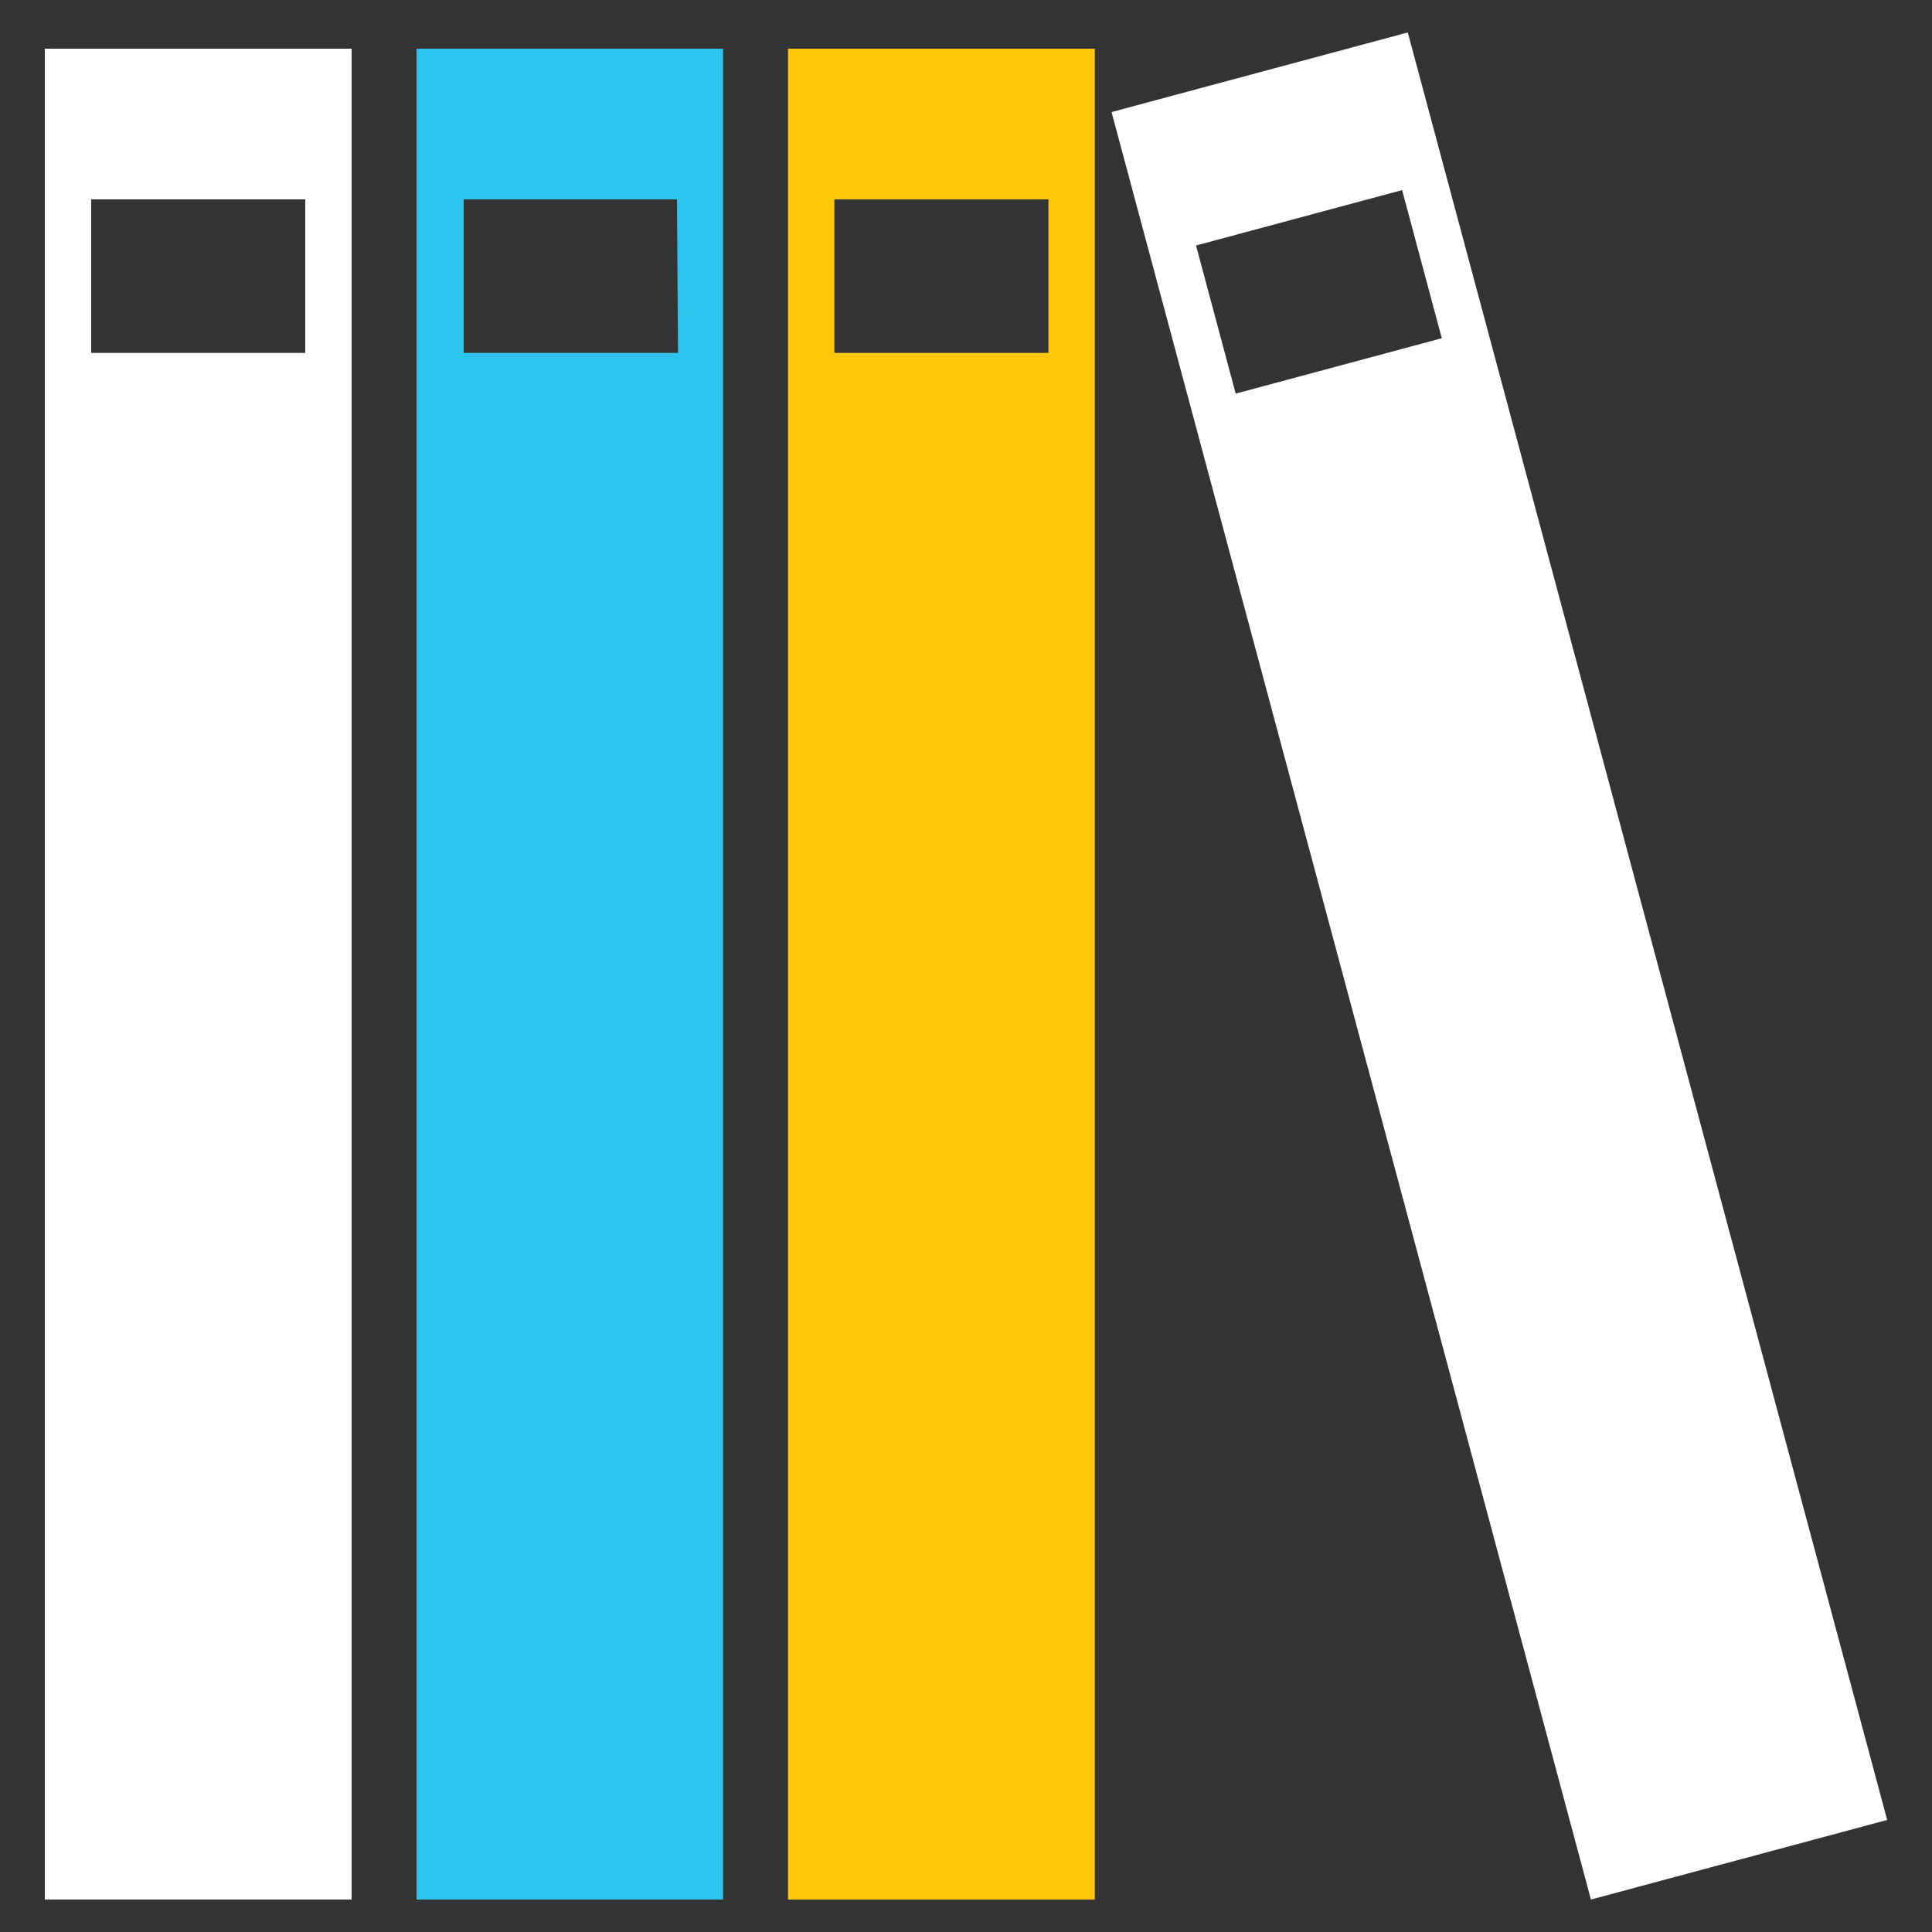
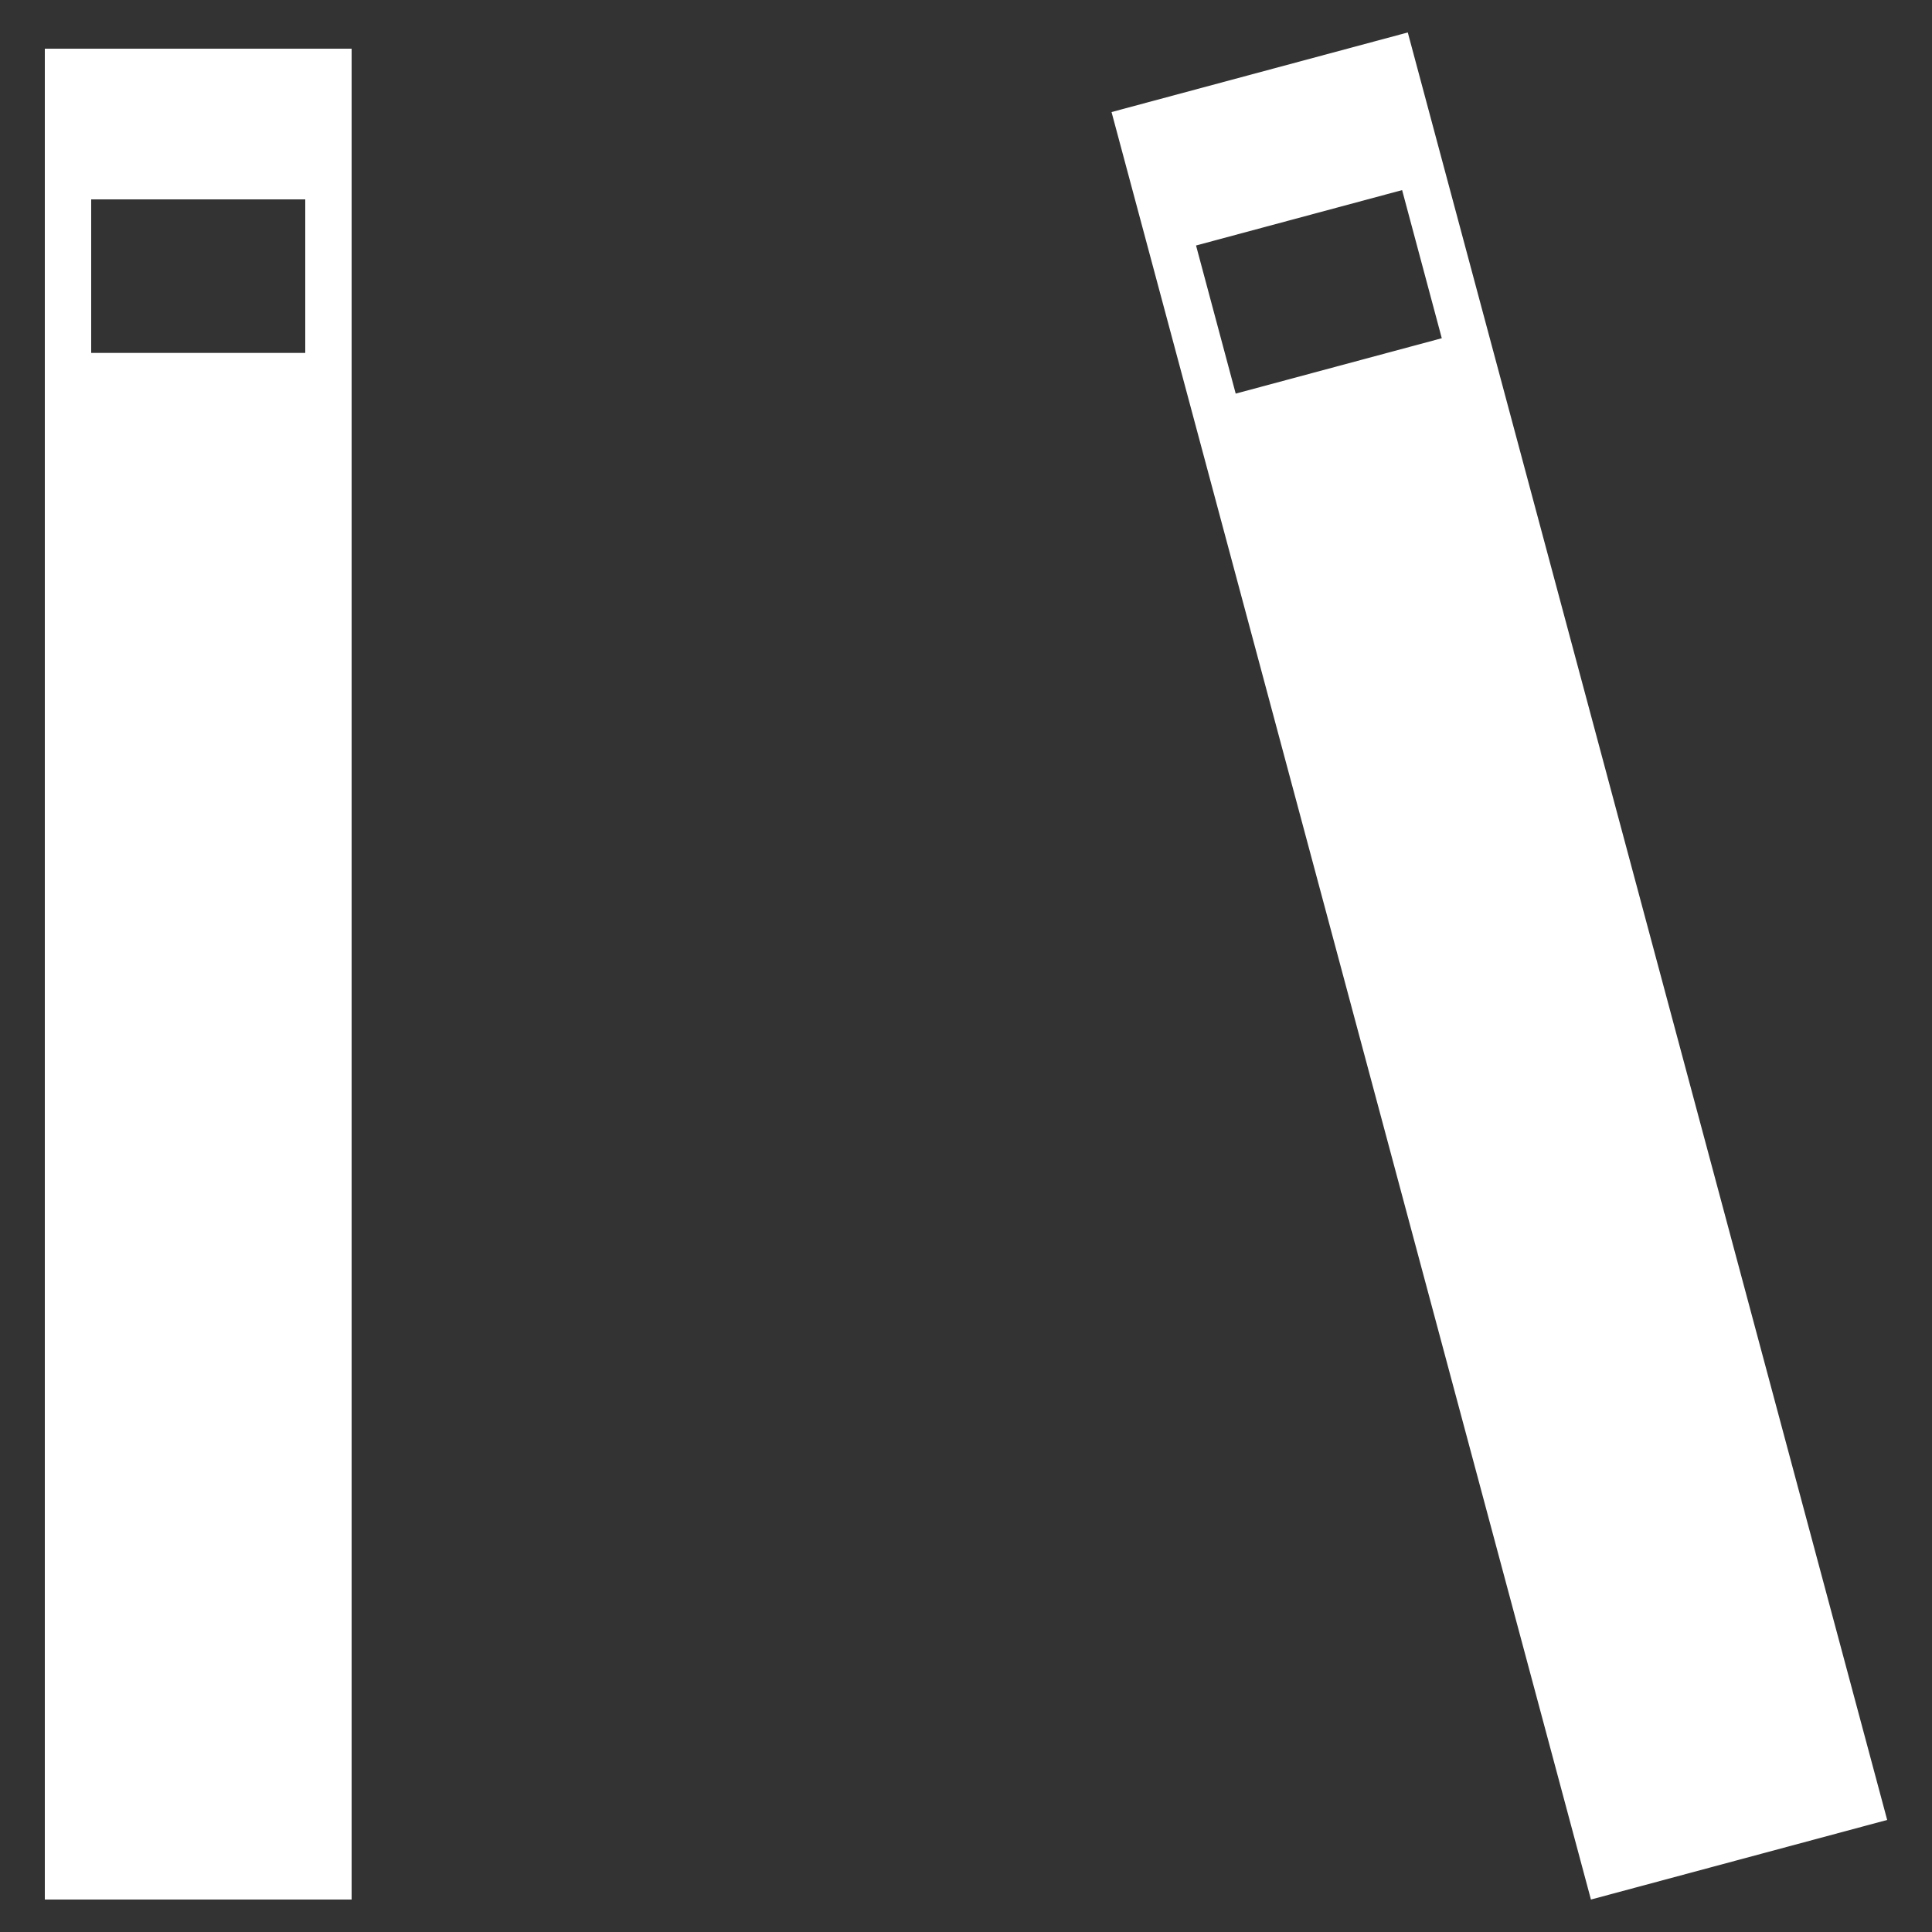
<svg xmlns="http://www.w3.org/2000/svg" viewBox="0 0 75 75">
  <rect x="0" y="0" width="75" height="75" fill="#333333" stroke="none" />
  <defs>
    <style>.clsfl-1{fill:#fff;}.clsfl-2{fill:#2dc4ed;}.clsfl-3{fill:#ffc70a;}</style>
  </defs>
  <g id="Footprint_Libraries" data-name="Footprint Libraries">
    <path class="clsfl-1" d="M13.65,73.74H1.74V1.89H13.65Zm-1.8-66H3.54V13.7h8.31Z" />
-     <path class="clsfl-2" d="M28.07,73.74H16.17V1.89h11.9Zm-1.79-66H18V13.7h8.32Z" />
-     <path class="clsfl-3" d="M42.5,73.74H30.59V1.89H42.5Zm-1.8-66H32.39V13.7H40.7Z" />
    <path class="clsfl-1" d="M73.26,70.65l-11.5,3.09L43.15,4.35l11.5-3.09ZM54.43,7.38l-8,2.15,1.54,5.75,8-2.15Z" />
  </g>
</svg>